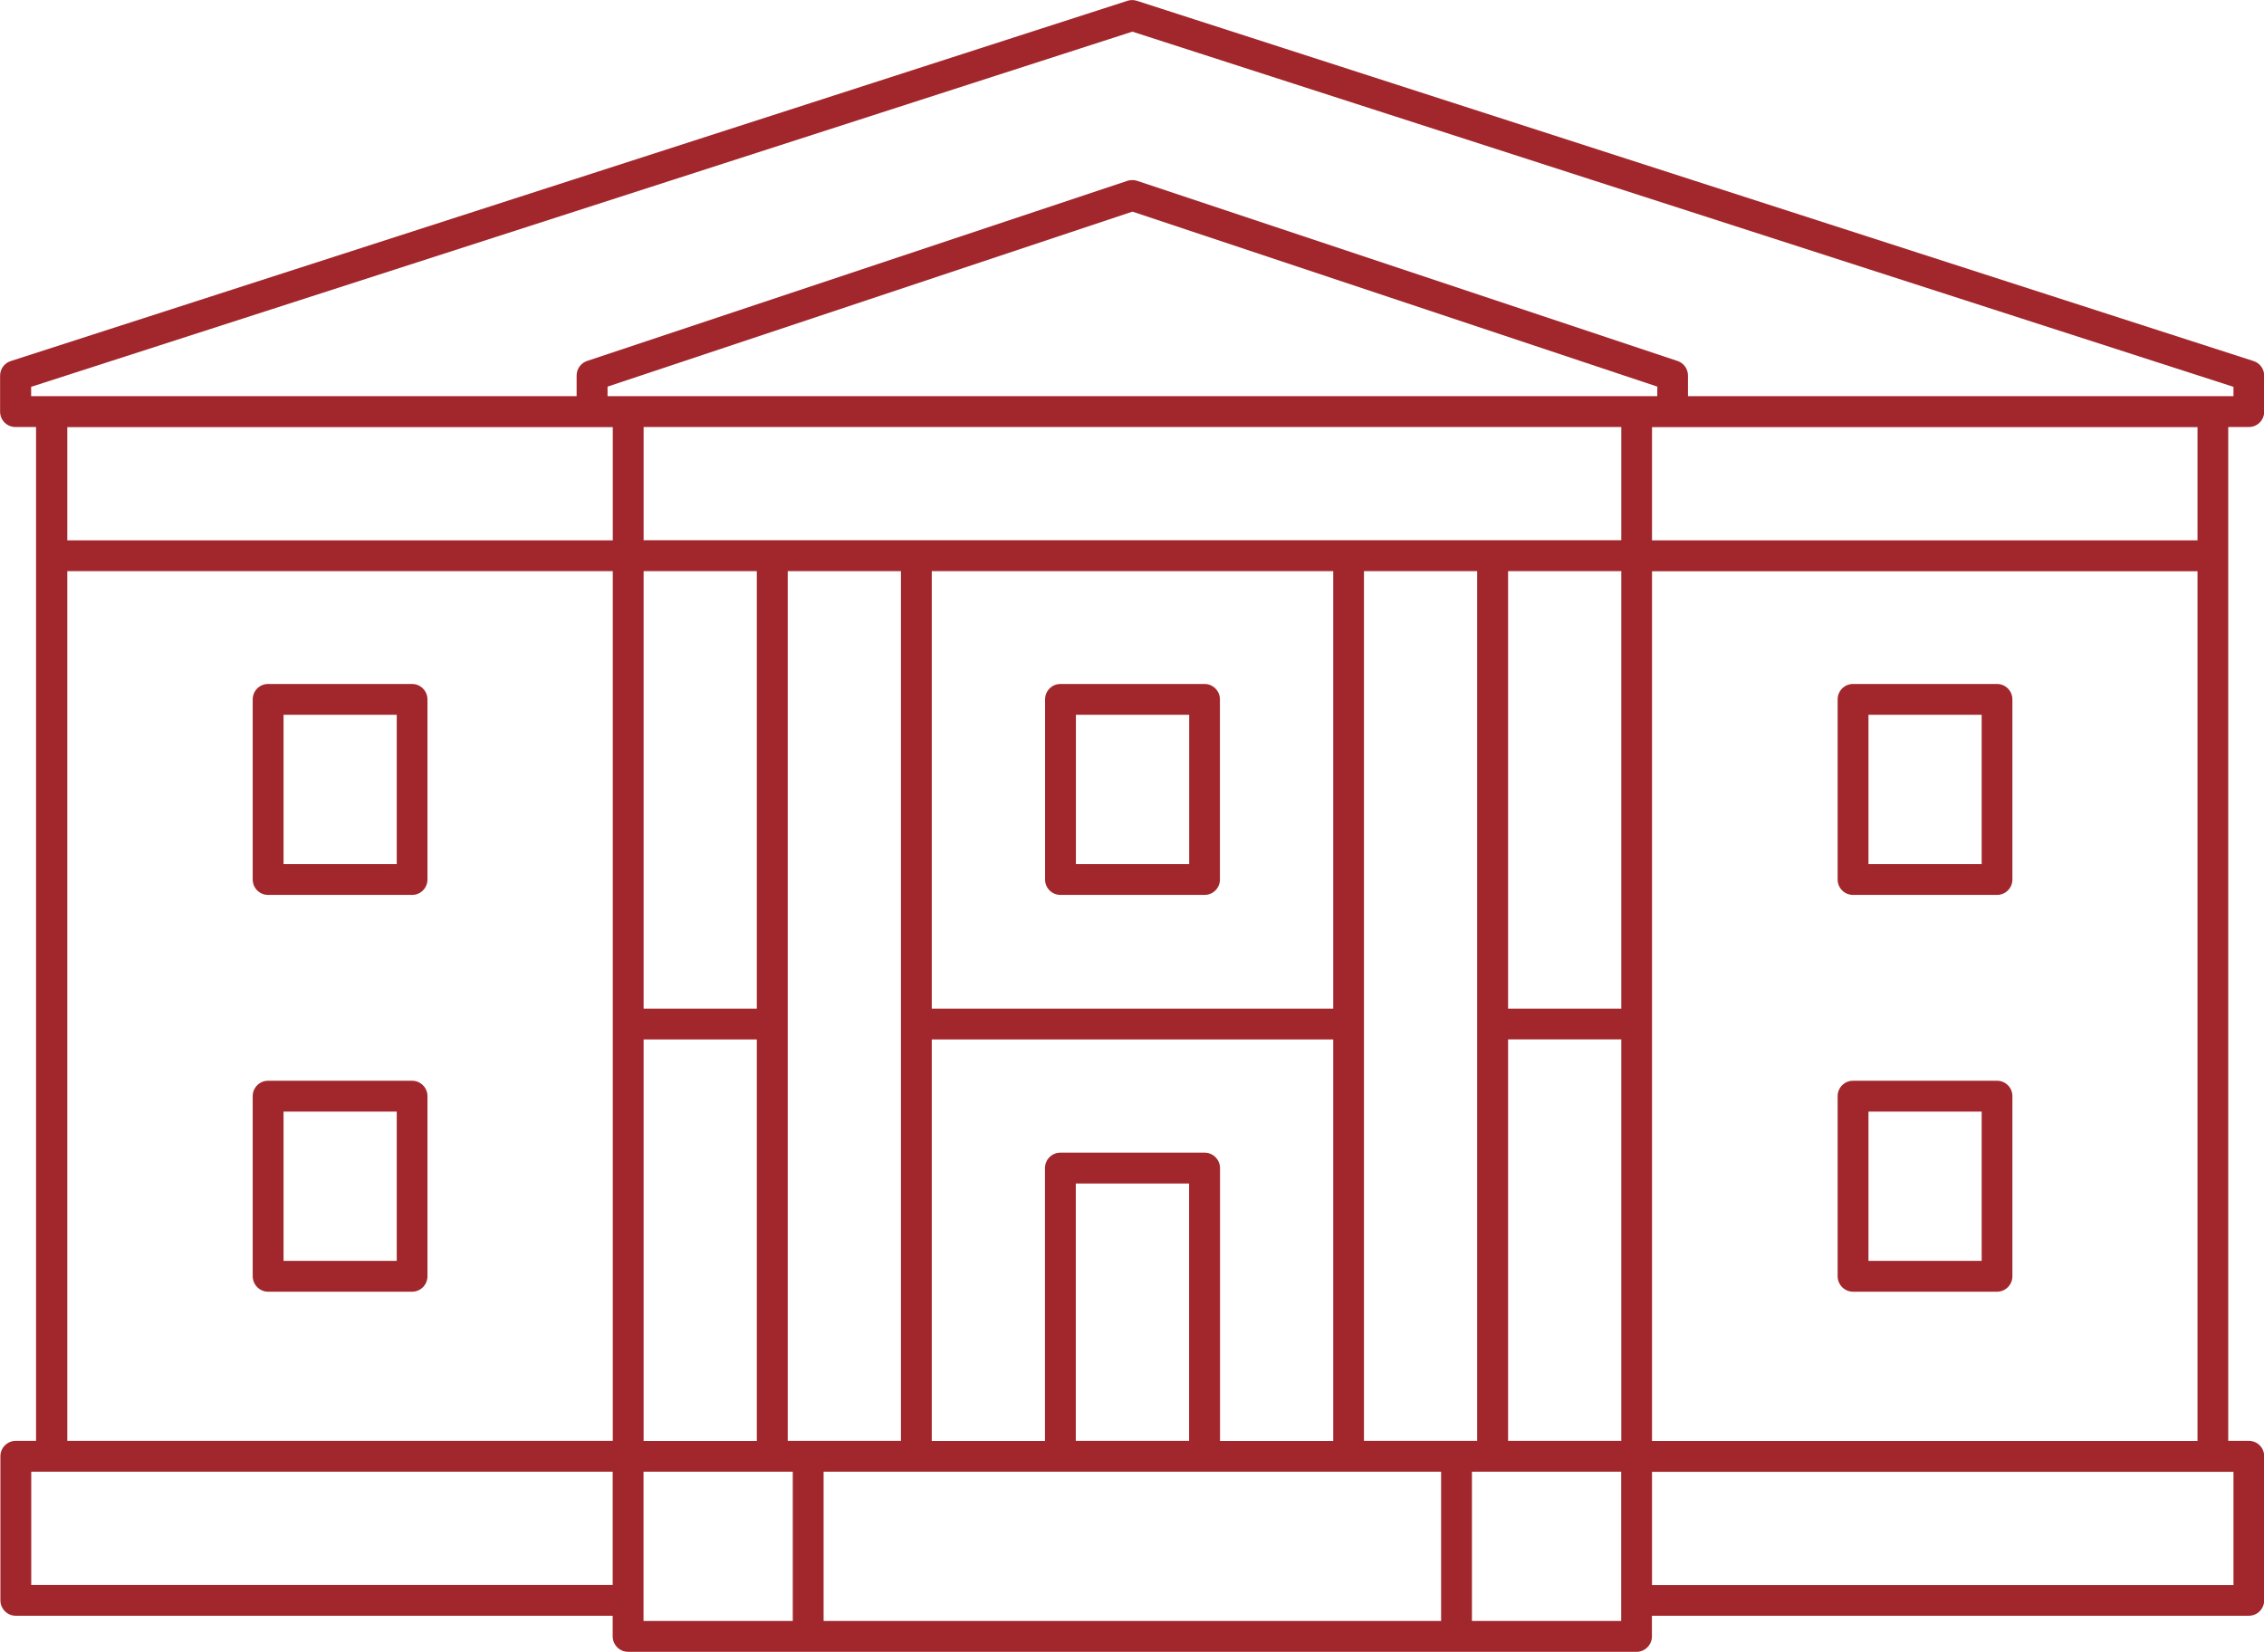
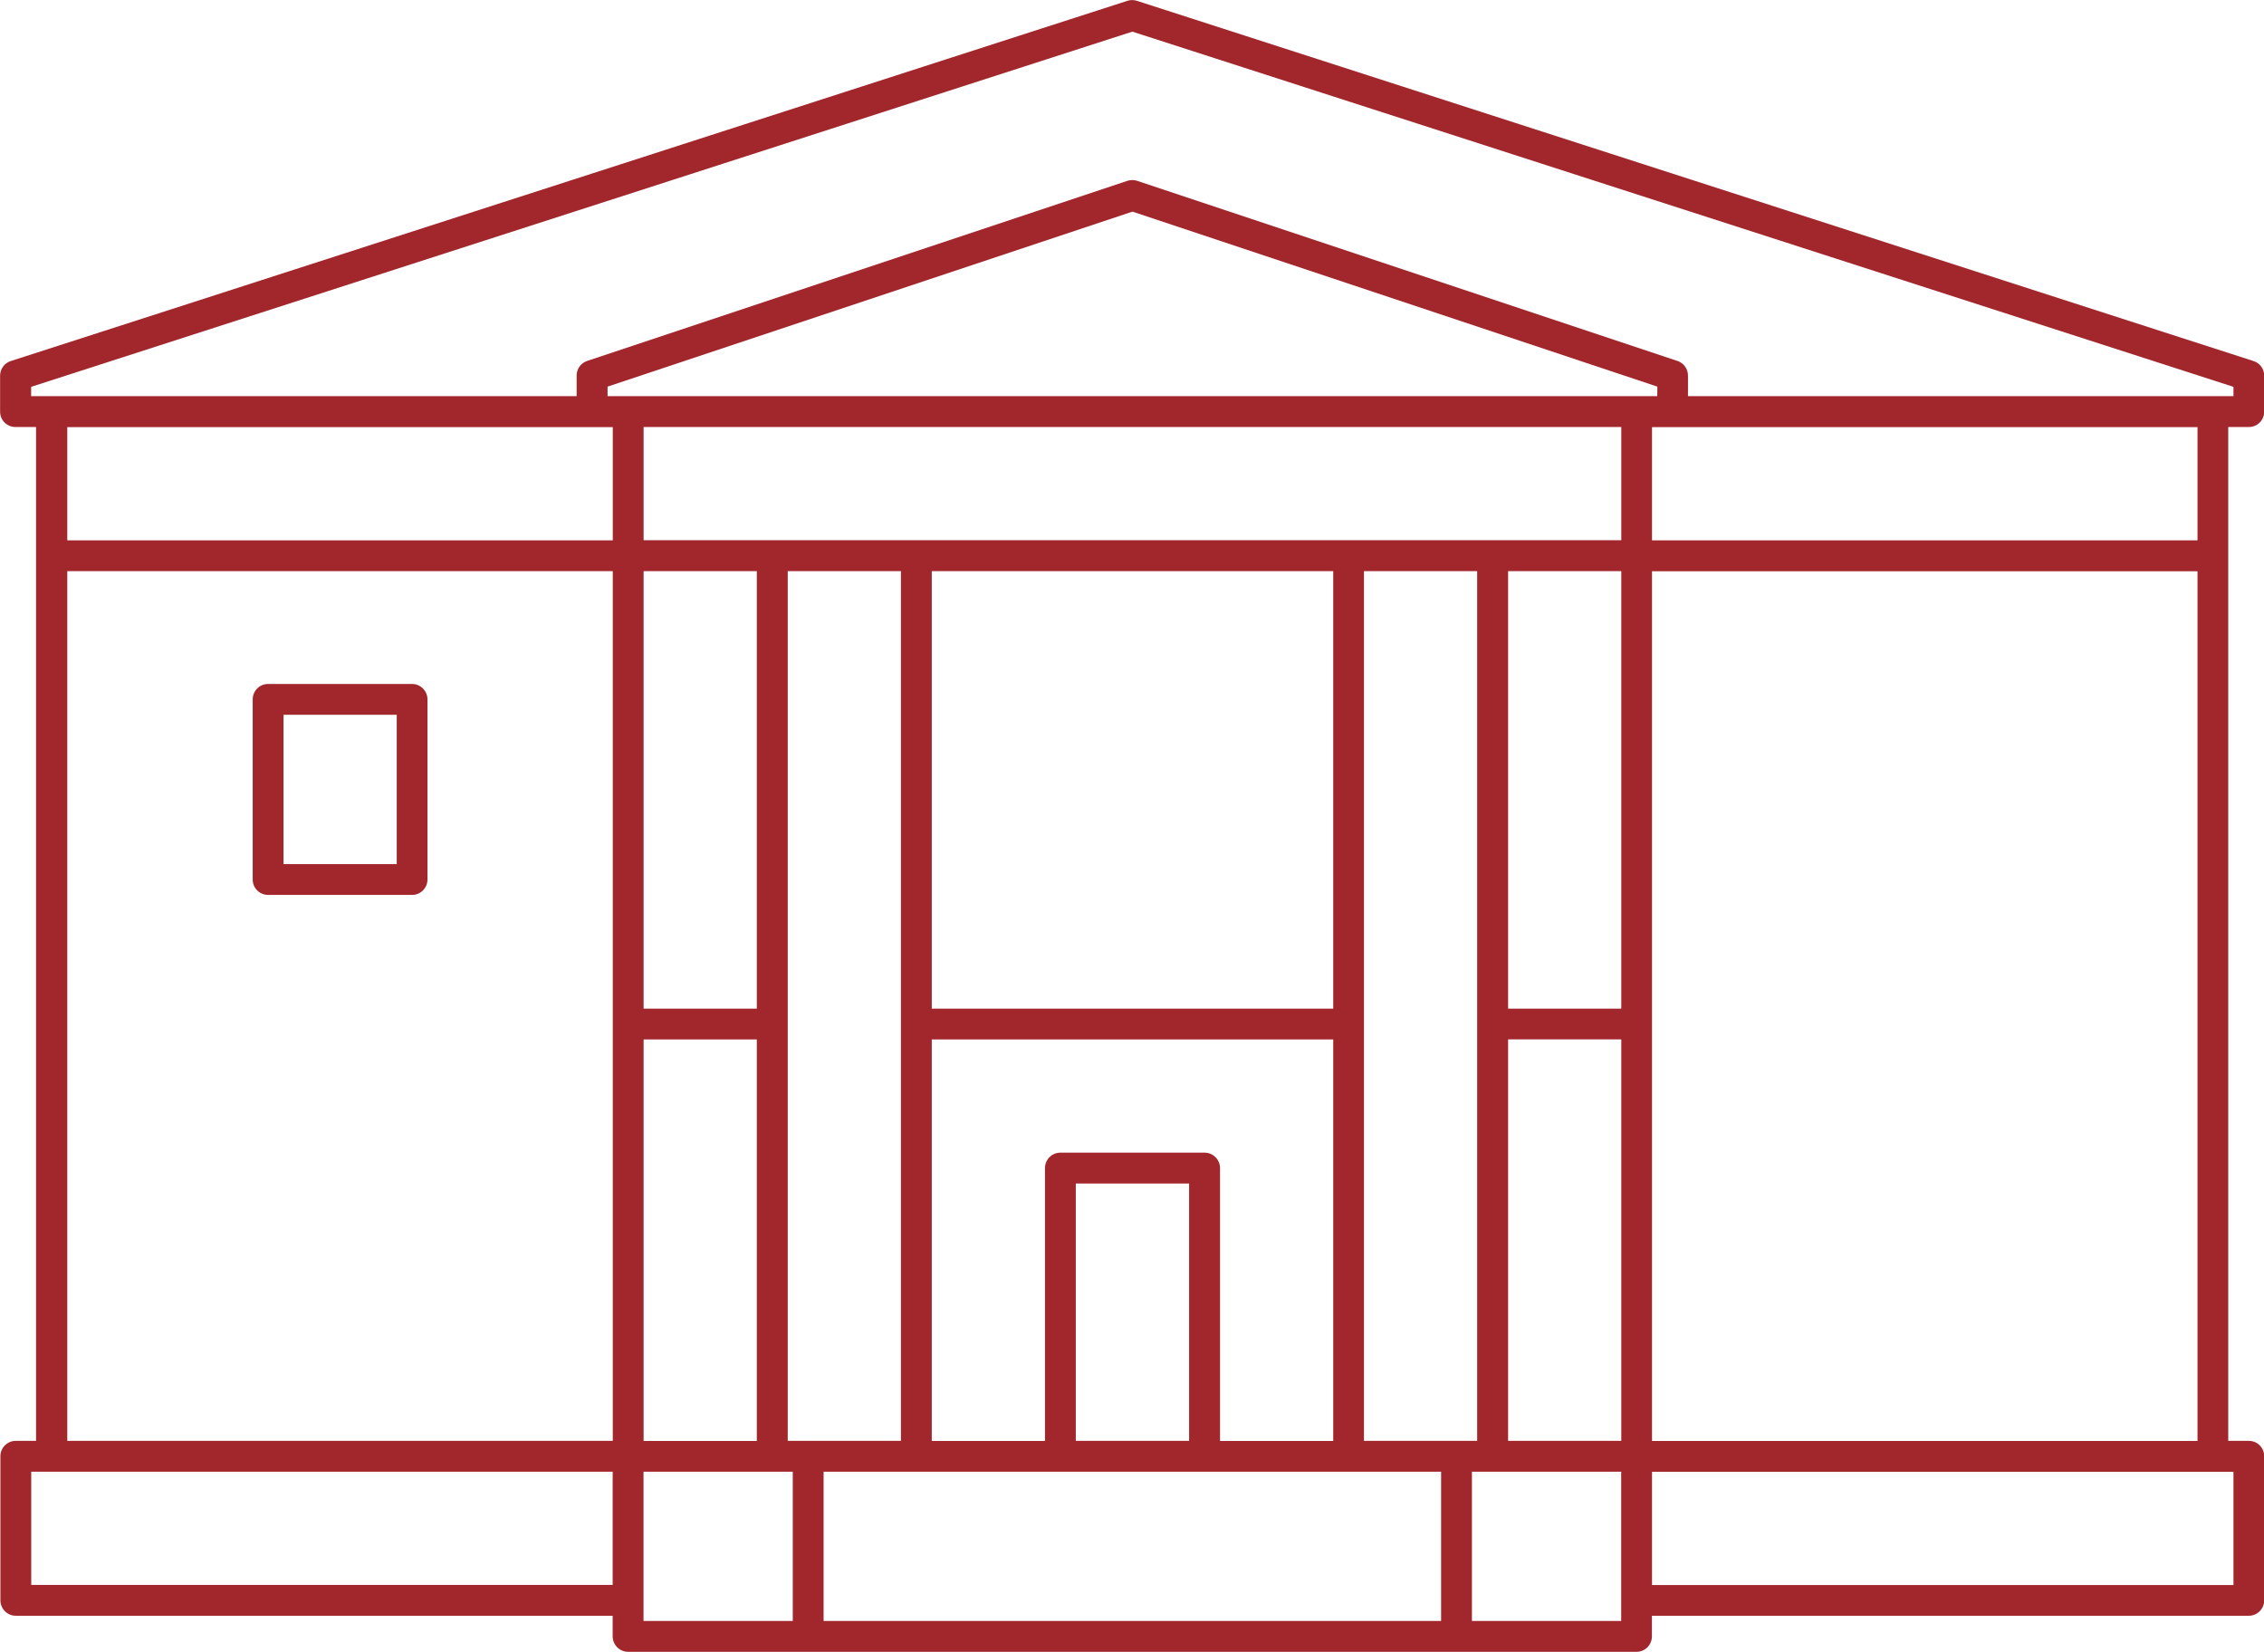
<svg xmlns="http://www.w3.org/2000/svg" width="22.541mm" height="16.444mm" version="1.1" viewBox="0 0 22.541 16.444">
  <g transform="translate(-161.84 -99.808)">
    <path fill="#a2272c" d="m162.51 104.06h5.431v1.127h-5.431zm21.209 1.127h-5.431v-1.127h5.431zm-5.431 8.966v-8.658h5.431v8.658zm5.789 1.434h-5.789v-1.127h5.789zm-14.037 0.153v-1.281h6.148v1.486h-6.148zm-7.889-1.281h5.789v1.127h-5.789zm0.359-8.965h5.431v8.658h-5.431zm15.472-1.435v1.127h-9.734v-1.127zm-1.127 6.096h1.127v3.997h-1.127zm-6.967 3.997h-0.205v-8.658h1.127v8.658zm-1.64-8.658h1.127v4.355h-1.127zm0 4.662h1.127v3.997h-1.127zm2.869-4.662h3.997v4.355h-3.997zm6.865 4.355h-1.127v-4.355h1.127zm-4.15 1.434h-1.435c-0.085 0-0.153 0.069-0.153 0.154v2.716h-1.127v-3.997h3.997v3.997h-1.127v-2.716c0-0.085-0.069-0.154-0.153-0.154zm-1.281 0.307h1.128v2.562h-1.128zm3.791 2.562h-0.922v-8.658h1.127v8.658zm1.998-10.4h-10.451v-0.095l5.226-1.742 5.226 1.742zm-8.607 11.988v0.205h-1.486v-1.486h1.486zm8.248 0.205h-1.486v-1.486h1.486v1.434zm-15.831-12.286 10.964-3.536 10.963 3.536v0.093h-5.431v-0.205c0-0.066-0.042-0.125-0.105-0.146l-5.379-1.793c-0.031-0.01-0.066-0.01-0.097 0l-5.379 1.793c-0.063 0.021-0.105 0.079-0.105 0.146v0.205h-5.431zm0.052 10.493h-0.205c-0.085 0-0.153 0.069-0.153 0.153v1.434c0 0.085 0.068 0.154 0.153 0.154h5.943v0.205c0 0.085 0.069 0.154 0.153 0.154h10.041c0.085 0 0.153-0.069 0.153-0.154v-0.205h5.943c0.085 0 0.153-0.069 0.153-0.154v-1.434c0-0.085-0.068-0.153-0.153-0.153h-0.205v-10.093h0.205c0.085 0 0.153-0.068 0.153-0.153v-0.358c0-0.067-0.043-0.126-0.107-0.146l-11.117-3.586c-0.031-0.01-0.064-0.01-0.094 0l-11.117 3.586c-0.064 0.02-0.107 0.079-0.107 0.146v0.358c0 0.085 0.068 0.153 0.153 0.153h0.205v10.093" />
-     <path fill="#a2272c" d="m165.79 112.36h-1.127v-1.486h1.127zm0.153-1.793h-1.434c-0.085 0-0.153 0.069-0.153 0.153v1.793c0 0.085 0.069 0.154 0.153 0.154h1.434c0.085 0 0.153-0.069 0.153-0.154v-1.793c0-0.085-0.069-0.153-0.153-0.153" />
    <path fill="#a2272c" d="m165.79 108.41h-1.127v-1.486h1.127zm0.153-1.793h-1.434c-0.085 0-0.153 0.069-0.153 0.154v1.793c0 0.085 0.069 0.153 0.153 0.153h1.434c0.085 0 0.153-0.069 0.153-0.153v-1.793c0-0.085-0.069-0.154-0.153-0.154" />
-     <path fill="#a2272c" d="m181.57 112.36h-1.127v-1.486h1.127zm0.153-1.793h-1.434c-0.085 0-0.153 0.069-0.153 0.153v1.793c0 0.085 0.069 0.154 0.153 0.154h1.434c0.085 0 0.153-0.069 0.153-0.154v-1.793c0-0.085-0.068-0.153-0.153-0.153" />
-     <path fill="#a2272c" d="m181.57 108.41h-1.127v-1.486h1.127zm0.153-1.793h-1.434c-0.085 0-0.153 0.069-0.153 0.154v1.793c0 0.085 0.069 0.153 0.153 0.153h1.434c0.085 0 0.153-0.069 0.153-0.153v-1.793c0-0.085-0.068-0.154-0.153-0.154" />
-     <path fill="#a2272c" d="m173.68 108.41h-1.128v-1.486h1.128zm0.153-1.793h-1.435c-0.085 0-0.153 0.069-0.153 0.154v1.793c0 0.085 0.069 0.153 0.153 0.153h1.435c0.085 0 0.153-0.069 0.153-0.153v-1.793c0-0.085-0.069-0.154-0.153-0.154" />
  </g>
</svg>